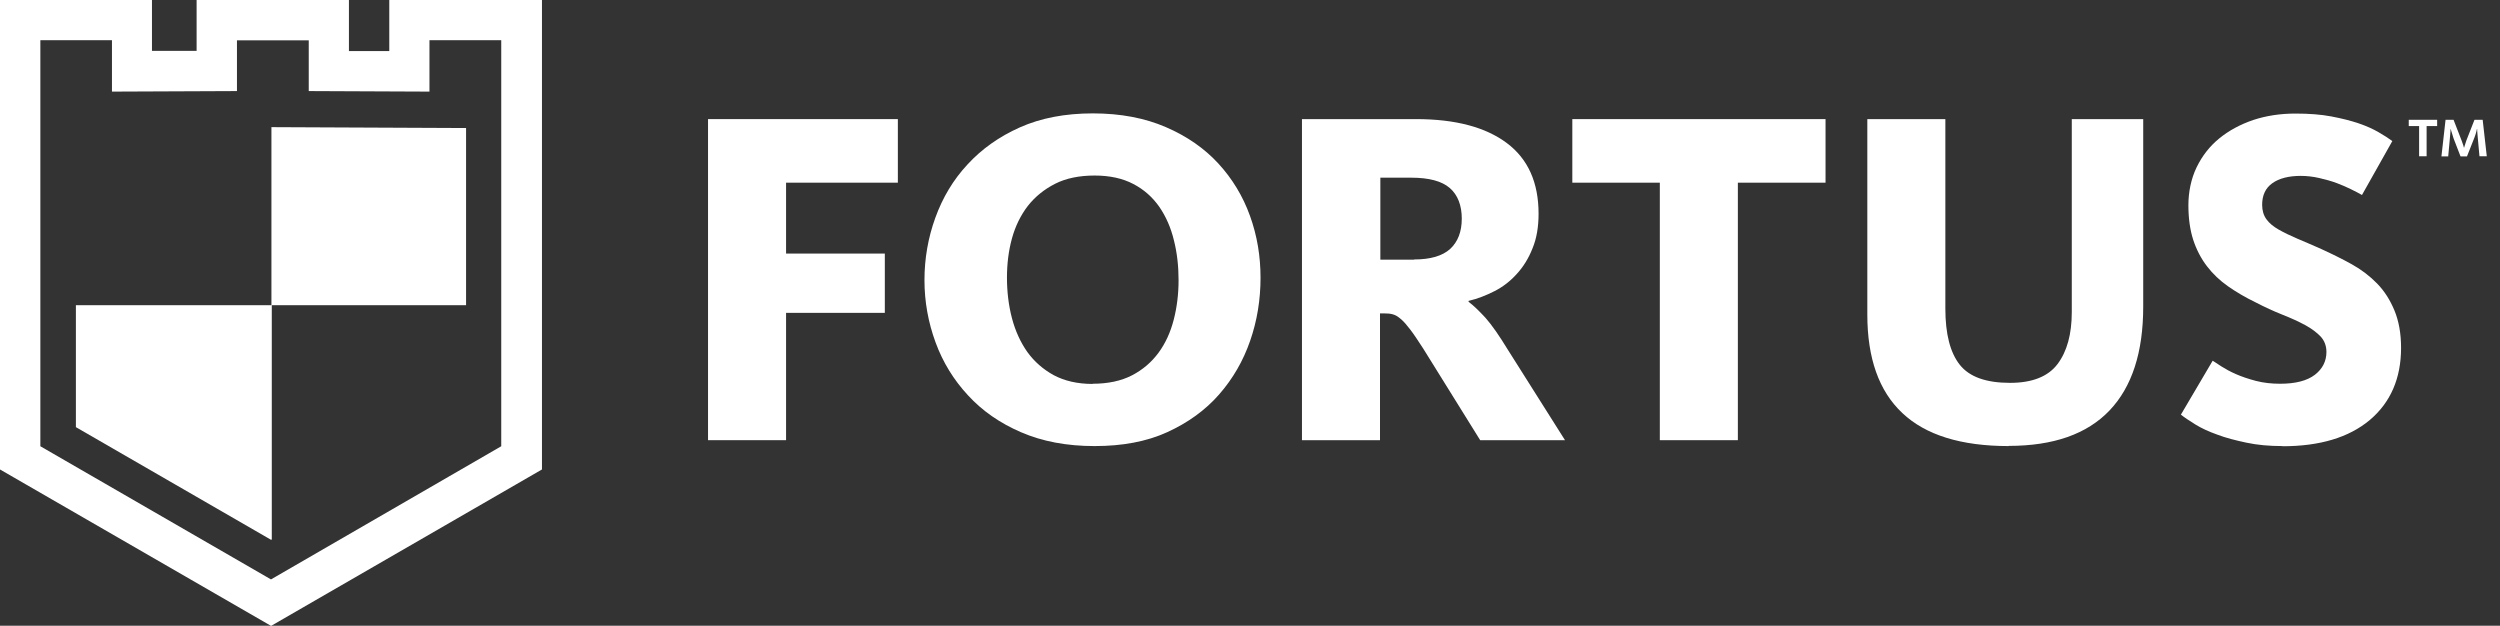
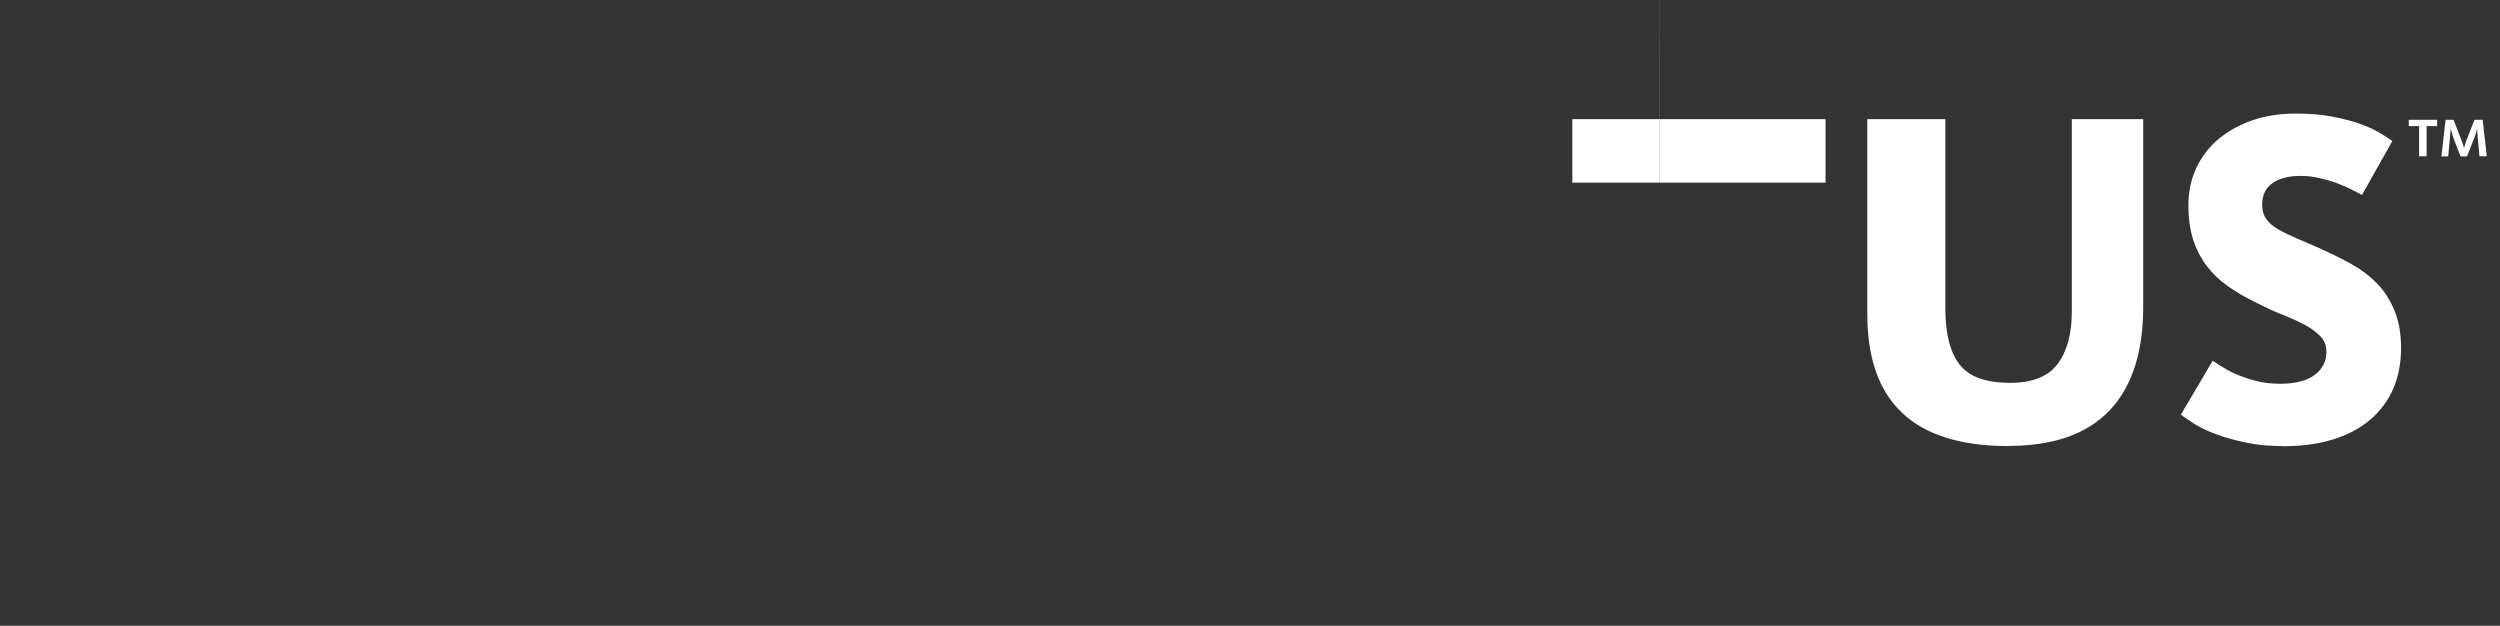
<svg xmlns="http://www.w3.org/2000/svg" id="Layer_1" viewBox="0 0 140 35.04">
  <rect x="0" y="0" width="140" height="35.04" fill="#333333" stroke="none" />
  <defs>
    <style>.cls-1{fill:#fff;stroke-width:0px;}</style>
  </defs>
-   <path class="cls-1" d="M30.33,0h-8.53v2.86h-2.26V0h-8.53v2.85h-2.5s0-2.85,0-2.85H0v26.29s15.18,8.76,15.18,8.76l15.17-8.76V0ZM15.18,32.45l-12.92-7.46V2.25s4.01,0,4.01,0v2.88l7-.03v-2.84h4.02v2.84l6.76.03v-2.88h4.02v22.74s-12.9,7.46-12.9,7.46Z" />
-   <polygon class="cls-1" points="15.2 17.09 4.25 17.09 4.25 23.92 15.18 30.23 15.22 30.21 15.22 17.09 26.1 17.09 26.1 7.17 15.2 7.12 15.2 17.09" />
-   <path class="cls-1" d="M39.64,6.67h10.64v3.56h-6.26v3.97h5.53v3.32h-5.53v7.13h-4.37V6.67Z" />
-   <path class="cls-1" d="M61.29,24.98c-1.55,0-2.92-.26-4.1-.77-1.19-.51-2.18-1.2-2.98-2.07-.8-.86-1.41-1.85-1.82-2.97-.41-1.12-.62-2.28-.62-3.48s.2-2.37.61-3.5,1-2.12,1.8-2.98c.79-.86,1.77-1.56,2.94-2.08,1.17-.52,2.53-.78,4.08-.78s2.91.26,4.09.77c1.18.51,2.16,1.19,2.94,2.04.78.85,1.37,1.82,1.77,2.93.4,1.11.59,2.26.59,3.47s-.19,2.4-.58,3.52c-.39,1.13-.97,2.13-1.74,3.01-.77.88-1.74,1.58-2.9,2.11s-2.52.78-4.06.78ZM61.19,21.49c.86,0,1.6-.16,2.2-.47.6-.31,1.1-.74,1.49-1.27.39-.53.67-1.15.85-1.85.18-.7.27-1.44.27-2.21s-.08-1.52-.26-2.23c-.17-.71-.45-1.34-.82-1.88-.38-.54-.86-.97-1.46-1.28-.59-.31-1.31-.47-2.16-.47s-1.6.15-2.21.46c-.61.31-1.12.72-1.53,1.24-.4.52-.7,1.13-.89,1.82s-.28,1.43-.28,2.2.09,1.55.28,2.27c.19.72.48,1.35.86,1.89.39.54.88.97,1.48,1.3.6.32,1.33.49,2.17.49Z" />
-   <path class="cls-1" d="M72.93,6.67h6.37c2.2,0,3.89.45,5.08,1.34,1.19.89,1.78,2.21,1.78,3.96,0,.74-.11,1.39-.34,1.94-.22.56-.52,1.04-.88,1.43-.36.4-.77.72-1.24.96s-.95.43-1.46.55v.05c.27.2.58.5.95.9.36.41.77,1,1.24,1.77l3.21,5.08h-4.75l-3.19-5.13c-.29-.45-.53-.81-.73-1.07-.2-.26-.37-.46-.53-.59-.15-.13-.3-.22-.45-.26-.14-.04-.31-.05-.49-.05h-.22v7.1h-4.37V6.67ZM79.19,14.53c.92,0,1.59-.2,2.02-.59.43-.4.65-.96.65-1.7s-.23-1.33-.67-1.71c-.45-.39-1.17-.58-2.16-.58h-1.73v4.59h1.89Z" />
-   <path class="cls-1" d="M92.94,10.23h-4.89v-3.56h14.18v3.56h-4.91v14.42h-4.37v-14.42Z" />
+   <path class="cls-1" d="M92.94,10.23h-4.89v-3.56h14.18v3.56h-4.91h-4.37v-14.42Z" />
  <path class="cls-1" d="M112.48,24.98c-2.66,0-4.65-.62-5.95-1.85-1.31-1.23-1.96-3.07-1.96-5.52V6.67h4.37v10.61c0,1.42.27,2.47.81,3.15.54.68,1.48,1.01,2.81,1.01,1.24,0,2.13-.35,2.66-1.05.53-.7.8-1.67.8-2.92V6.67h4v10.5c0,2.56-.63,4.5-1.89,5.82-1.26,1.32-3.14,1.98-5.64,1.98Z" />
  <path class="cls-1" d="M127.82,24.98c-.74,0-1.41-.06-2.02-.19-.61-.13-1.16-.27-1.63-.45-.48-.17-.89-.36-1.23-.57-.34-.21-.61-.39-.81-.55l1.78-3.02c.11.07.27.18.49.32s.49.29.81.43c.32.14.7.27,1.12.38.42.11.88.16,1.36.16.86,0,1.51-.17,1.94-.5.43-.33.65-.76.65-1.28,0-.34-.11-.63-.32-.86-.22-.23-.51-.45-.88-.65-.37-.2-.79-.39-1.27-.58-.48-.19-.98-.42-1.5-.69-.56-.27-1.07-.57-1.53-.89-.46-.32-.86-.7-1.19-1.13s-.59-.93-.77-1.48c-.18-.56-.27-1.21-.27-1.94s.15-1.48.46-2.12c.31-.64.73-1.18,1.27-1.62.54-.44,1.17-.78,1.9-1.03.73-.24,1.52-.36,2.36-.36.76,0,1.43.05,2.01.16s1.1.24,1.54.39c.44.15.81.32,1.12.5.31.18.56.34.76.49l-1.7,3.02c-.16-.09-.36-.2-.61-.32s-.51-.24-.81-.35c-.3-.11-.62-.2-.97-.28-.35-.08-.7-.12-1.04-.12-.68,0-1.21.14-1.59.41s-.57.67-.57,1.21c0,.32.08.59.24.81.16.22.39.41.69.58.3.17.65.34,1.05.51s.85.36,1.34.58c.59.27,1.16.55,1.7.85.54.3,1.01.66,1.42,1.08.41.42.73.93.97,1.51.24.58.37,1.28.37,2.09,0,1.71-.59,3.06-1.75,4.04-1.17.98-2.8,1.47-4.89,1.47Z" />
  <path class="cls-1" d="M135.48,7.06h-.59v-.35h1.59v.35h-.59v1.69h-.42v-1.69ZM136.95,6.71h.45l.45,1.16c.08.2.13.39.13.4h.01s.05-.18.13-.41l.45-1.15h.46l.23,2.04h-.41l-.1-1.1c-.02-.18-.03-.42-.03-.43h-.01s-.04.22-.14.48l-.42,1.06h-.36l-.39-1.01c-.08-.23-.15-.52-.16-.52h-.01s0,.19-.03.44l-.1,1.09h-.38l.23-2.04Z" />
</svg>